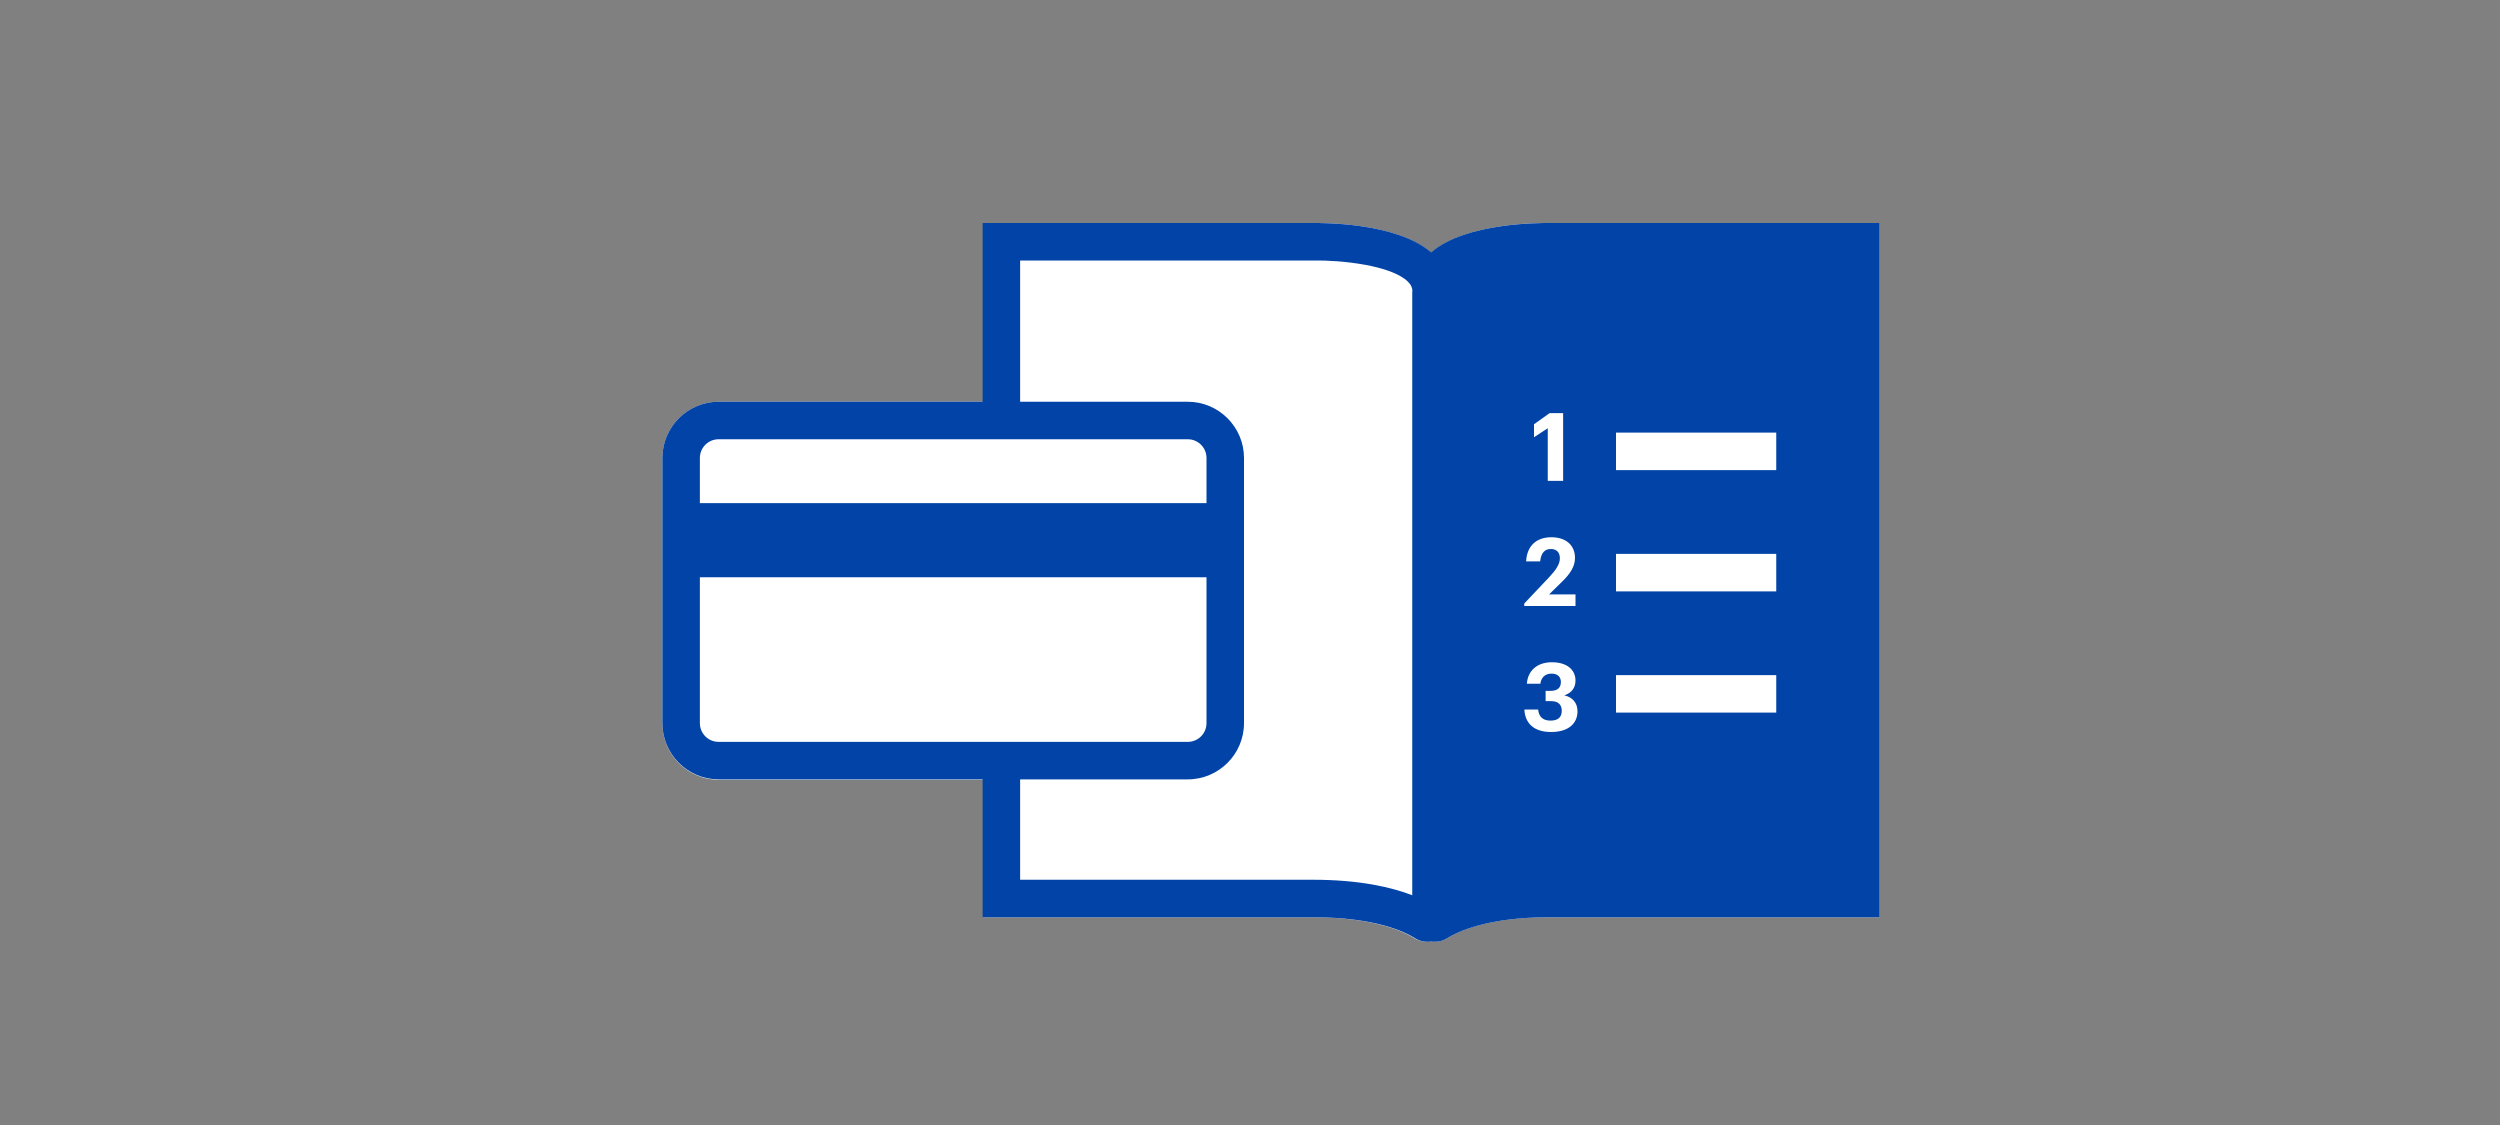
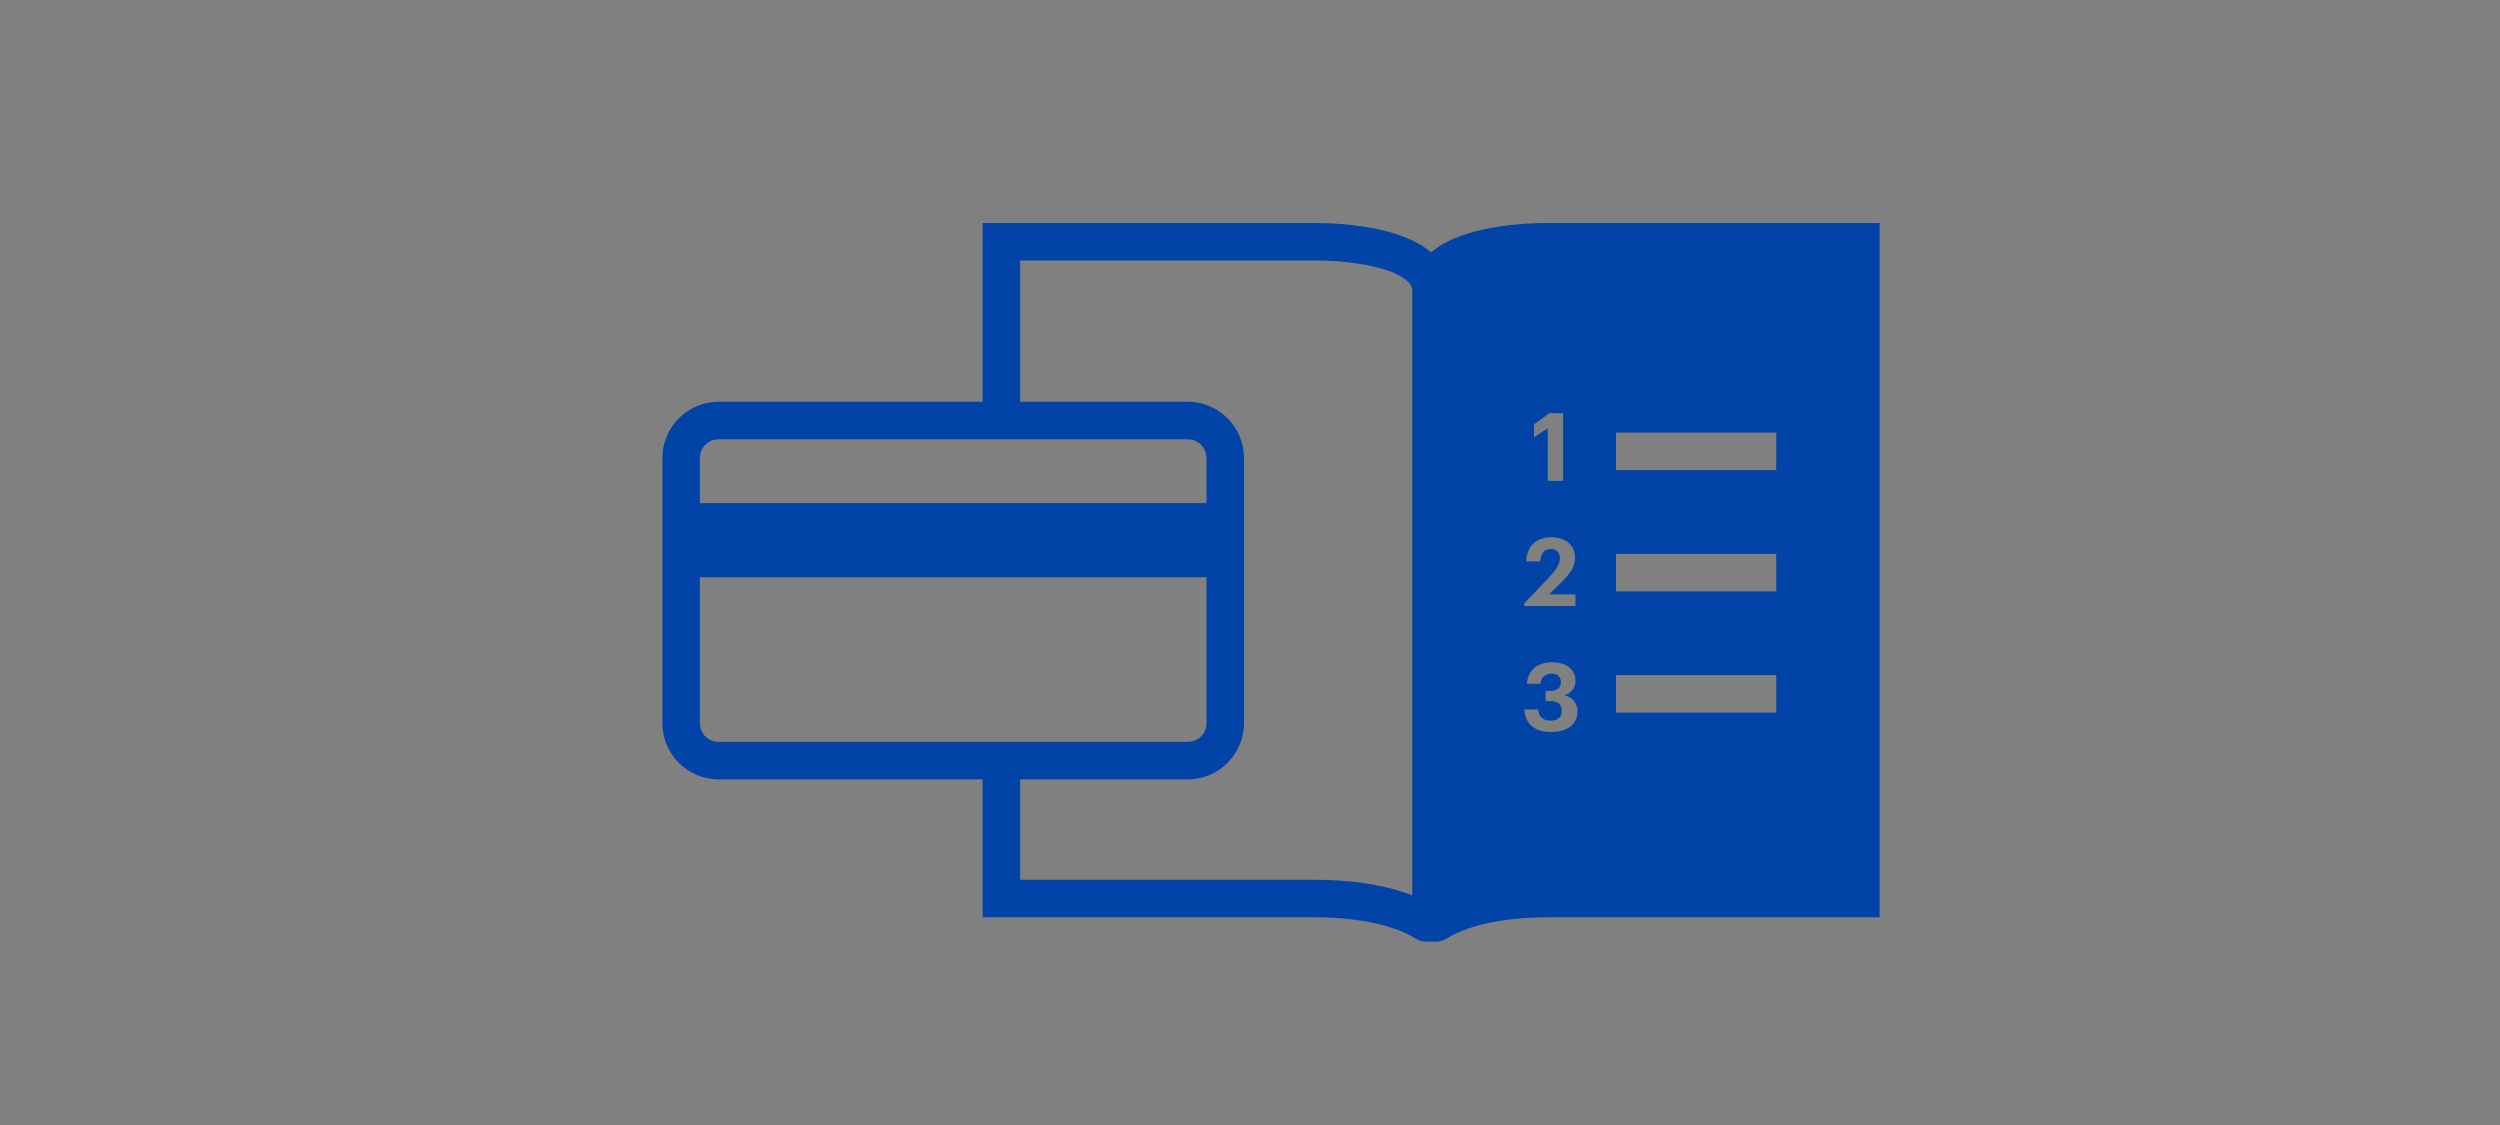
<svg xmlns="http://www.w3.org/2000/svg" id="FLT_ART_WORKS" viewBox="0 0 200 90">
  <rect x="0" y="0" width="200" height="90" fill="#808080" stroke="none" />
  <defs>
    <style>.cls-1{fill:#0143a7;}.cls-2{fill:#fff;}</style>
  </defs>
  <g id="FLT_ART_WORKS-2">
-     <path class="cls-2" d="M150.37,17.84v55.54h-26.44c-5,0-7.36,1.17-8.16,1.68-.3,.19-.65,.28-1,.28-.2-.05-.42-.05-.62,0-.35,0-.7-.09-1-.28-.8-.51-3.2-1.68-8.16-1.68h-26.34v-11h-21.16c-2.48,0-4.49-2.02-4.5-4.5v-21.24c0-2.48,2.02-4.49,4.5-4.5h21.16v-14.3h26.4c.66,0,6.65-.06,9.44,2.37,2.79-2.43,8.77-2.38,9.48-2.37h26.4Z" />
-     <rect class="cls-2" x="54.49" y="33.64" width="43.53" height="27.21" rx="3" ry="3" />
    <path class="cls-1" d="M123.96,17.84c-.7,0-6.69-.06-9.47,2.35-2.79-2.41-8.79-2.35-9.45-2.35h-26.43v14.3h-21.12c-2.48,0-4.5,2.02-4.5,4.5v21.21c0,2.48,2.02,4.5,4.5,4.5h21.12v11.03h26.43c4.99,0,7.37,1.17,8.18,1.69,.29,.18,.62,.27,.95,.27,.02,0,.04,0,.05,0,.09,0,.17-.02,.26-.03,.08,.01,.17,.03,.26,.03,.02,0,.04,0,.06,0,.34,0,.67-.09,.97-.28,.79-.5,3.18-1.68,8.16-1.68h26.44V17.84h-26.41ZM55.99,36.64c0-.83,.67-1.5,1.5-1.5h37.53c.83,0,1.5,.67,1.5,1.5v3.61H55.99v-3.61Zm1.5,22.71c-.83,0-1.5-.67-1.5-1.5v-11.67h40.53v11.67c0,.83-.67,1.5-1.5,1.5H57.49Zm55.49,12.27c-1.66-.64-4.21-1.24-7.94-1.24h-23.43v-8.03h13.41c2.48,0,4.5-2.02,4.5-4.5v-21.21c0-2.48-2.02-4.5-4.5-4.5h-13.41v-11.3h23.46c2.21-.04,6.22,.38,7.56,1.69,.27,.26,.34,.49,.36,.69,0,.04-.01,.08-.01,.12v48.28Zm9.74-37.68l1.25-.89h1.08v5.42h-1.23v-4.21l-1.1,.72v-1.05Zm-.78,14.34l1.99-2.1c.52-.56,.86-1.03,.86-1.52,0-.45-.25-.74-.72-.74s-.78,.28-.86,.99h-1.12c.06-1.24,.82-1.93,2.02-1.93s1.89,.67,1.89,1.65c0,.72-.42,1.31-1.05,1.92l-1.02,1h2.11v.93h-4.1v-.2Zm2.14,10.28c-1.38,0-2.08-.71-2.13-1.8h1.1c.05,.52,.33,.89,.99,.89,.61,0,.9-.29,.9-.77,0-.53-.29-.79-.87-.79h-.42v-.82h.39c.57,0,.83-.26,.83-.71,0-.4-.25-.67-.75-.67s-.83,.3-.89,.81h-1.08c.06-.99,.77-1.72,2-1.72s1.89,.62,1.89,1.47c0,.61-.35,.99-.89,1.18,.63,.14,1.05,.58,1.05,1.27,0,1.02-.78,1.66-2.1,1.66Zm18.02-1.55h-12.82v-3h12.82v3Zm0-9.7h-12.82v-3h12.82v3Zm0-9.7h-12.82v-3h12.82v3Z" />
  </g>
</svg>